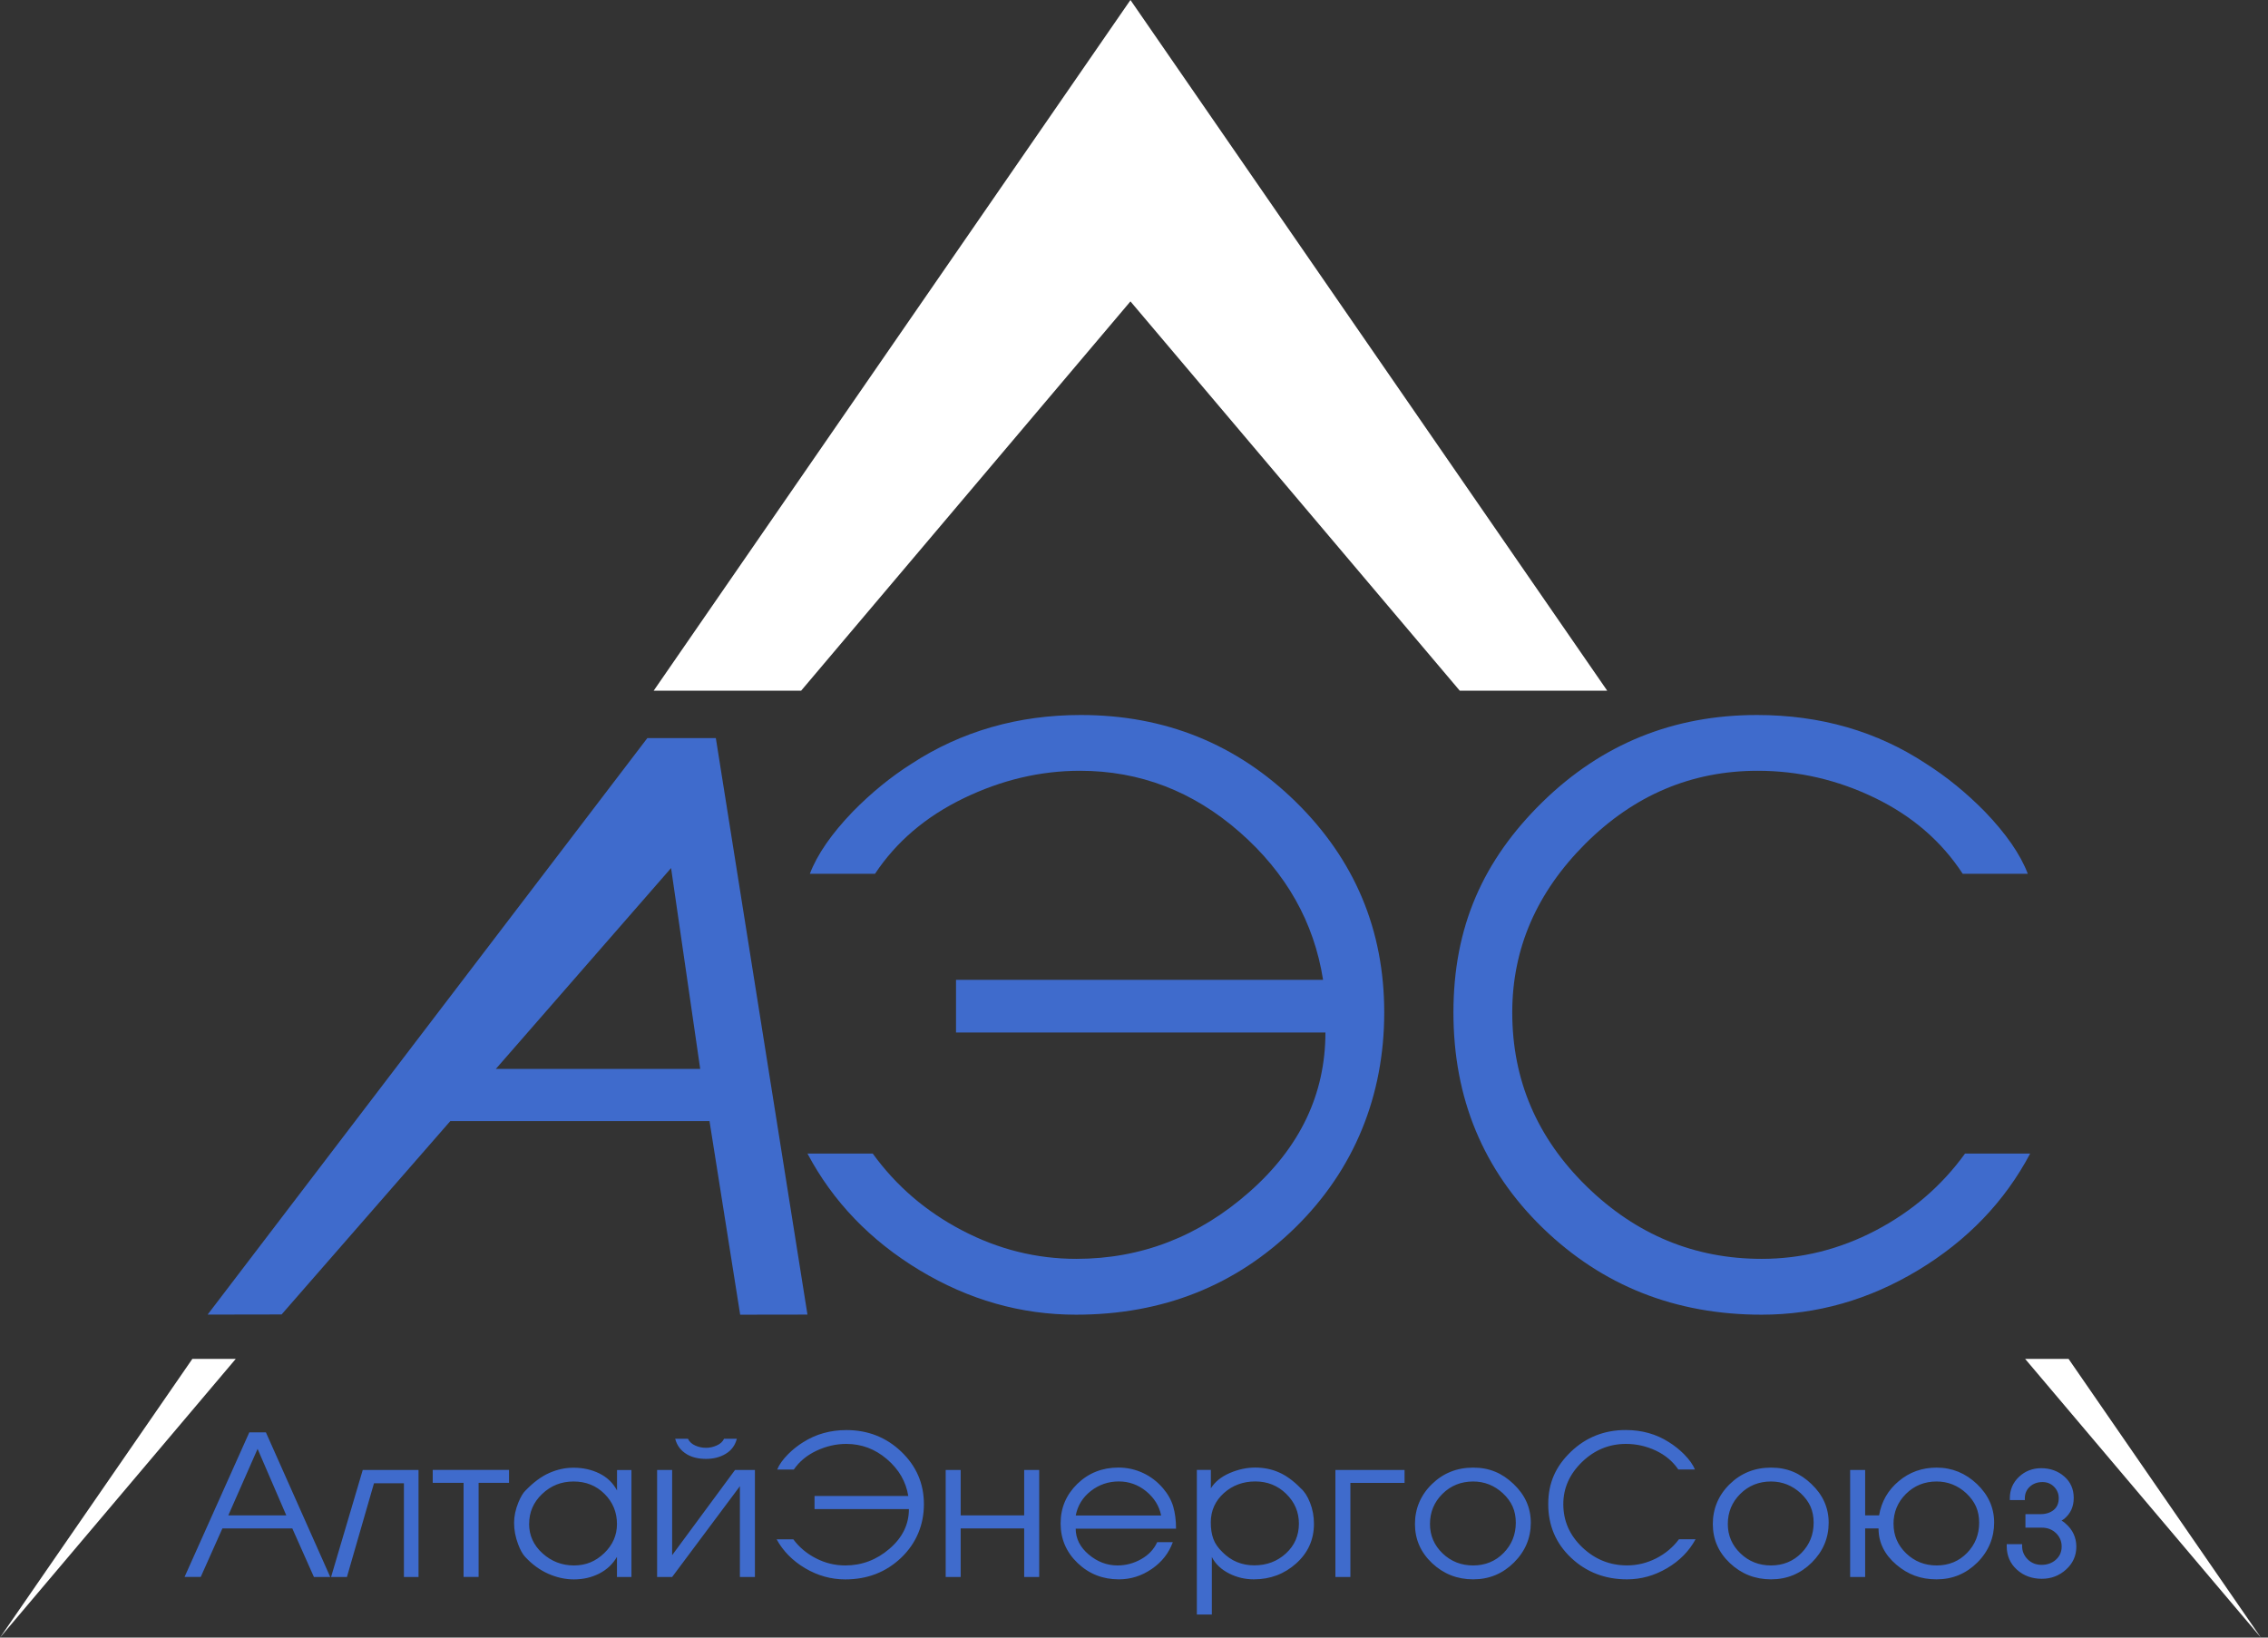
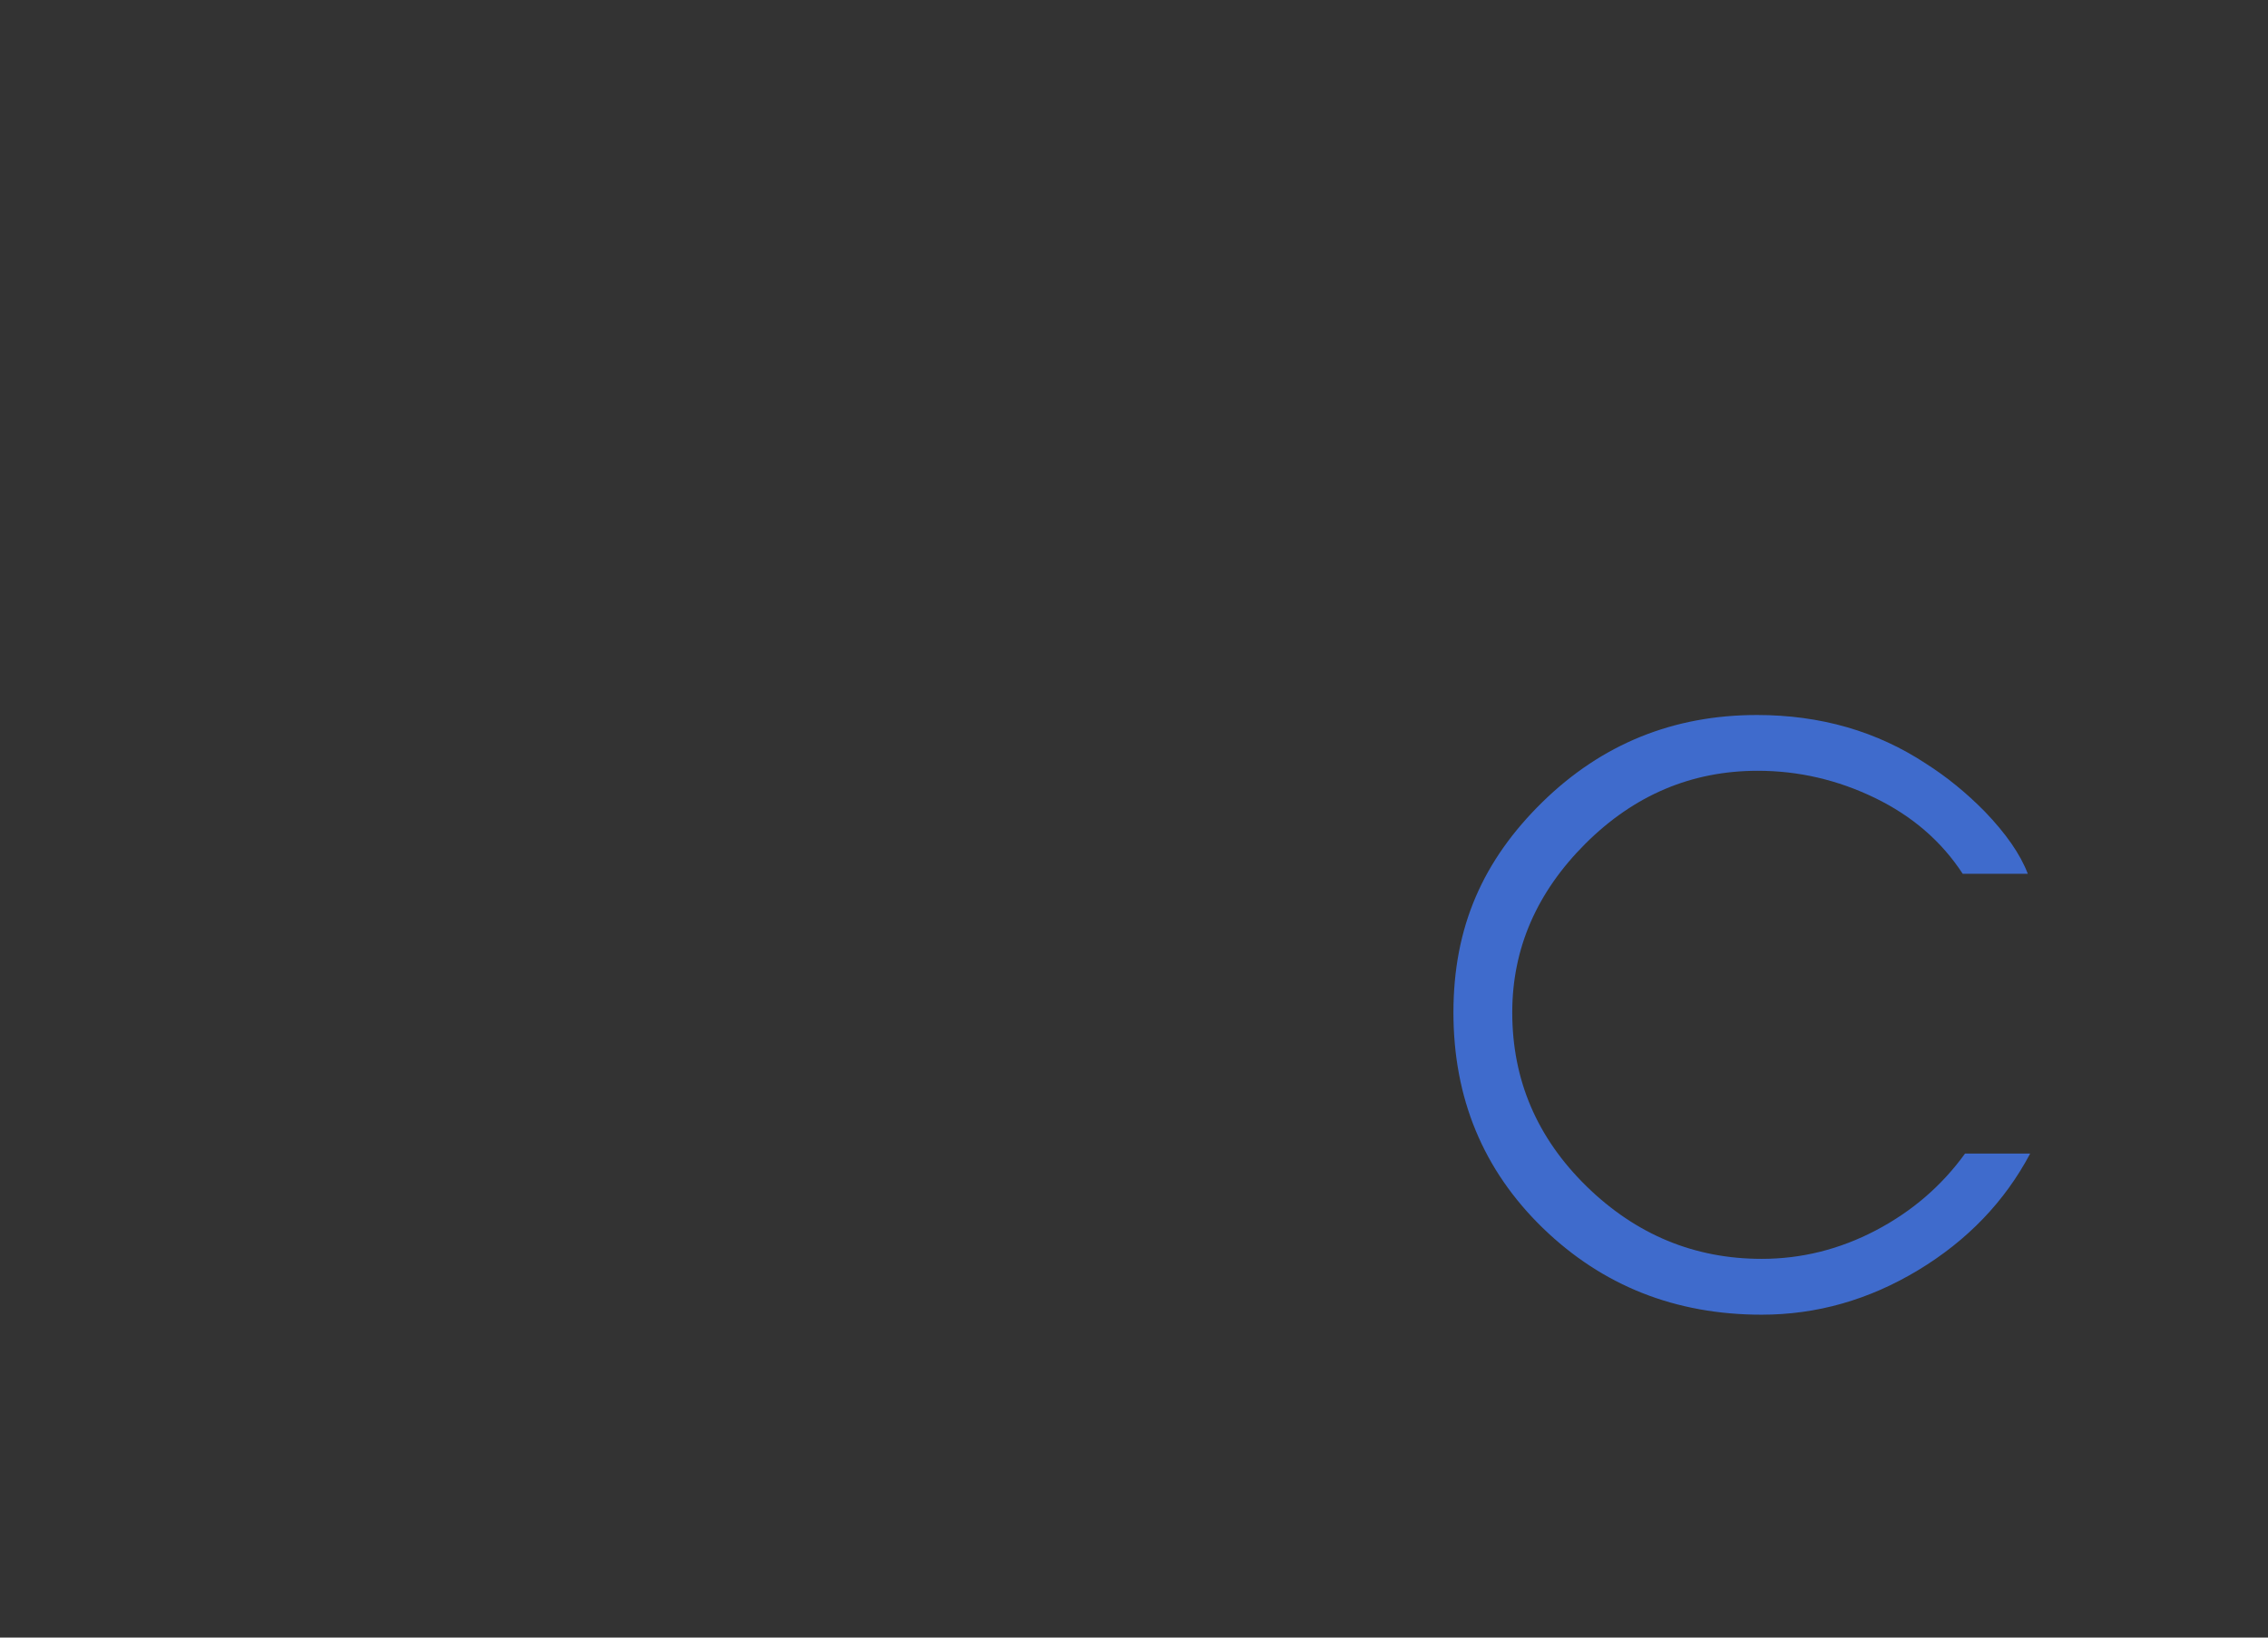
<svg xmlns="http://www.w3.org/2000/svg" width="90" height="65" viewBox="0 0 90 65" fill="none">
  <rect x="0" y="0" width="90" height="65" fill="#333333" stroke="none" />
-   <path fill-rule="evenodd" clip-rule="evenodd" d="M82.086 53.938L89.718 65L80.363 53.938H82.086ZM25.939 27.416L44.859 0L63.779 27.416H57.928L44.859 11.963L31.79 27.416H25.939ZM0 65L7.633 53.938H9.355L0 65Z" fill="white" />
-   <path d="M80.375 60.638V60.101H80.966C81.179 60.101 81.355 60.046 81.491 59.938C81.627 59.83 81.696 59.671 81.696 59.465C81.696 59.289 81.634 59.139 81.511 59.014C81.388 58.889 81.234 58.827 81.052 58.827C80.847 58.827 80.68 58.889 80.549 59.01C80.417 59.13 80.351 59.285 80.351 59.472V59.542H79.755V59.472C79.755 59.133 79.876 58.849 80.118 58.62C80.36 58.391 80.654 58.276 81.003 58.276C81.353 58.276 81.667 58.386 81.918 58.607C82.168 58.827 82.291 59.111 82.291 59.457C82.291 59.803 82.166 60.076 81.913 60.288L81.808 60.358C81.834 60.373 81.86 60.39 81.889 60.409C81.915 60.428 81.946 60.451 81.977 60.483C82.111 60.597 82.214 60.731 82.287 60.888C82.359 61.043 82.394 61.212 82.394 61.392C82.394 61.751 82.258 62.052 81.988 62.297C81.718 62.543 81.397 62.666 81.025 62.666C80.634 62.666 80.302 62.545 80.034 62.302C79.766 62.058 79.632 61.748 79.632 61.369V61.291H80.243V61.367C80.243 61.572 80.318 61.748 80.465 61.895C80.612 62.041 80.797 62.113 81.017 62.113C81.236 62.113 81.432 62.045 81.584 61.907C81.737 61.77 81.812 61.596 81.812 61.386C81.812 61.176 81.737 60.998 81.586 60.852C81.436 60.708 81.247 60.636 81.021 60.636H80.368L80.375 60.638ZM75.141 60.493C75.141 60.947 75.308 61.335 75.64 61.655C75.972 61.975 76.376 62.136 76.853 62.136C77.329 62.136 77.736 61.971 78.057 61.64C78.378 61.31 78.538 60.909 78.538 60.438C78.538 60.201 78.496 59.987 78.413 59.798C78.329 59.61 78.202 59.434 78.024 59.268C77.688 58.959 77.294 58.804 76.85 58.804C76.369 58.804 75.963 58.969 75.633 59.296C75.303 59.624 75.139 60.023 75.139 60.493H75.141ZM74.545 60.667H74.014V62.594H73.418V58.346H74.014V60.148H74.567C74.66 59.603 74.917 59.152 75.343 58.794C75.769 58.433 76.272 58.253 76.85 58.253C77.461 58.253 77.993 58.471 78.45 58.904C78.905 59.338 79.133 59.849 79.133 60.438C79.133 61.028 78.912 61.575 78.466 62.02C78.019 62.463 77.481 62.688 76.848 62.688C76.215 62.688 75.71 62.495 75.253 62.107C74.781 61.704 74.545 61.225 74.545 60.667ZM68.564 60.493C68.564 60.947 68.731 61.335 69.063 61.655C69.395 61.975 69.801 62.136 70.278 62.136C70.755 62.136 71.164 61.971 71.487 61.64C71.81 61.31 71.97 60.909 71.97 60.438C71.97 60.201 71.928 59.987 71.845 59.798C71.761 59.61 71.632 59.434 71.454 59.268C71.115 58.959 70.724 58.804 70.278 58.804C69.795 58.804 69.388 58.969 69.059 59.296C68.729 59.624 68.564 60.023 68.564 60.493ZM72.566 60.438C72.566 61.049 72.344 61.575 71.898 62.02C71.451 62.463 70.913 62.688 70.28 62.688C69.647 62.688 69.103 62.473 68.65 62.047C68.197 61.619 67.969 61.102 67.969 60.493C67.969 59.885 68.193 59.345 68.641 58.908C69.089 58.471 69.634 58.253 70.28 58.253C70.926 58.253 71.427 58.471 71.882 58.904C72.339 59.338 72.566 59.849 72.566 60.438ZM66.6 58.329C66.384 58.009 66.088 57.759 65.71 57.579C65.332 57.401 64.936 57.312 64.523 57.312C63.853 57.312 63.271 57.553 62.776 58.032C62.282 58.514 62.036 59.069 62.036 59.701C62.036 60.368 62.286 60.939 62.79 61.418C63.291 61.895 63.884 62.134 64.565 62.134C64.967 62.134 65.352 62.041 65.721 61.855C66.088 61.666 66.391 61.413 66.626 61.096H67.285C67.028 61.568 66.65 61.954 66.149 62.247C65.65 62.541 65.121 62.688 64.563 62.688C63.688 62.688 62.948 62.401 62.343 61.831C61.739 61.259 61.438 60.549 61.438 59.701C61.438 58.853 61.739 58.196 62.339 57.621C62.941 57.047 63.664 56.761 64.512 56.761C65.156 56.761 65.727 56.922 66.226 57.242C66.435 57.371 66.635 57.53 66.822 57.715C67.037 57.933 67.182 58.136 67.257 58.327H66.598L66.6 58.329ZM56.745 60.493C56.745 60.947 56.912 61.335 57.243 61.655C57.575 61.975 57.982 62.136 58.459 62.136C58.935 62.136 59.344 61.971 59.667 61.64C59.99 61.31 60.151 60.909 60.151 60.438C60.151 60.201 60.109 59.987 60.025 59.798C59.942 59.61 59.812 59.434 59.634 59.268C59.296 58.959 58.905 58.804 58.459 58.804C57.975 58.804 57.569 58.969 57.239 59.296C56.909 59.624 56.745 60.023 56.745 60.493ZM60.746 60.438C60.746 61.049 60.524 61.575 60.078 62.02C59.632 62.463 59.094 62.688 58.461 62.688C57.828 62.688 57.283 62.473 56.83 62.047C56.378 61.619 56.149 61.102 56.149 60.493C56.149 59.885 56.373 59.345 56.822 58.908C57.27 58.471 57.815 58.253 58.461 58.253C59.107 58.253 59.608 58.471 60.063 58.904C60.52 59.338 60.746 59.849 60.746 60.438ZM52.992 58.346H55.736V58.859H53.587V62.594H52.992V58.346ZM51.544 60.477C51.544 60.017 51.377 59.624 51.04 59.294C50.704 58.965 50.295 58.802 49.812 58.802C49.329 58.802 48.907 58.957 48.564 59.266C48.221 59.578 48.047 59.964 48.047 60.428C48.047 60.682 48.081 60.898 48.149 61.083C48.215 61.267 48.338 61.443 48.516 61.613C48.858 61.958 49.278 62.132 49.772 62.132C50.267 62.132 50.684 61.975 51.029 61.659C51.372 61.344 51.544 60.949 51.544 60.474V60.477ZM48.05 58.346V59.075C48.21 58.817 48.461 58.615 48.797 58.469C49.133 58.325 49.471 58.251 49.81 58.251C50.148 58.251 50.462 58.314 50.752 58.442C51.042 58.569 51.33 58.779 51.616 59.073C51.761 59.198 51.886 59.387 51.987 59.648C52.089 59.906 52.141 60.184 52.141 60.485C52.141 61.11 51.906 61.634 51.436 62.056C50.966 62.476 50.407 62.688 49.757 62.688C49.414 62.688 49.091 62.613 48.79 62.463C48.463 62.3 48.23 62.079 48.089 61.801V64.085H47.494V58.344H48.05V58.346ZM46.077 60.154C46.002 59.777 45.804 59.457 45.485 59.194C45.167 58.933 44.802 58.802 44.395 58.802C43.989 58.802 43.607 58.929 43.284 59.184C42.961 59.438 42.763 59.76 42.688 60.154H46.079H46.077ZM42.686 60.676C42.686 61.066 42.857 61.409 43.2 61.7C43.543 61.99 43.925 62.136 44.343 62.136C44.675 62.136 44.989 62.054 45.285 61.886C45.58 61.719 45.793 61.494 45.92 61.212H46.54C46.384 61.645 46.107 61.999 45.707 62.274C45.307 62.55 44.872 62.688 44.4 62.688C43.761 62.688 43.215 62.473 42.765 62.043C42.315 61.613 42.088 61.089 42.088 60.468C42.088 59.847 42.31 59.33 42.752 58.897C43.196 58.467 43.739 58.251 44.382 58.251C44.725 58.251 45.05 58.323 45.356 58.465C45.661 58.607 45.927 58.81 46.153 59.075C46.347 59.302 46.481 59.544 46.556 59.798C46.63 60.053 46.668 60.345 46.668 60.676H42.682H42.686ZM37.527 58.346H38.122V60.148H40.642V58.346H41.238V62.594H40.642V60.667H38.122V62.594H37.527V58.346ZM36.043 59.379C35.951 58.808 35.67 58.323 35.197 57.918C34.725 57.513 34.187 57.312 33.58 57.312C33.178 57.312 32.785 57.403 32.4 57.583C32.016 57.765 31.717 58.013 31.501 58.329H30.842C30.917 58.138 31.062 57.933 31.277 57.717C31.464 57.53 31.664 57.373 31.873 57.244C32.126 57.083 32.396 56.962 32.681 56.883C32.969 56.803 33.27 56.763 33.587 56.763C34.439 56.763 35.167 57.049 35.764 57.619C36.362 58.191 36.663 58.885 36.663 59.703C36.663 60.521 36.362 61.255 35.762 61.829C35.16 62.404 34.419 62.69 33.541 62.69C32.983 62.69 32.453 62.543 31.954 62.249C31.455 61.954 31.077 61.57 30.818 61.098H31.48C31.715 61.416 32.018 61.67 32.387 61.857C32.754 62.045 33.141 62.136 33.543 62.136C34.2 62.136 34.784 61.916 35.296 61.475C35.81 61.034 36.068 60.508 36.068 59.9H32.323V59.379H36.043ZM27.3 57.11C27.359 57.229 27.456 57.318 27.59 57.377C27.724 57.437 27.867 57.467 28.016 57.467C28.166 57.467 28.304 57.435 28.443 57.373C28.583 57.312 28.678 57.223 28.733 57.108H29.24C29.17 57.373 29.023 57.572 28.797 57.706C28.57 57.842 28.311 57.907 28.016 57.907C27.722 57.907 27.46 57.846 27.252 57.721C27.017 57.581 26.863 57.377 26.793 57.108H27.3V57.11ZM29.957 58.346V62.594H29.361V58.991L26.672 62.594H26.076V58.346H26.672V61.729L29.168 58.346H29.957ZM20.996 60.485C20.996 60.945 21.174 61.335 21.528 61.655C21.881 61.975 22.299 62.136 22.776 62.136C23.253 62.136 23.637 61.973 23.976 61.649C24.314 61.322 24.483 60.939 24.483 60.493C24.483 60.023 24.318 59.624 23.989 59.296C23.659 58.967 23.25 58.804 22.76 58.804C22.27 58.804 21.862 58.969 21.517 59.296C21.169 59.624 20.998 60.021 20.998 60.485H20.996ZM25.054 62.594H24.483V61.795C24.316 62.083 24.081 62.304 23.778 62.459C23.474 62.613 23.14 62.69 22.776 62.69C22.433 62.69 22.092 62.615 21.754 62.465C21.416 62.315 21.11 62.09 20.835 61.791C20.739 61.687 20.646 61.524 20.561 61.295C20.453 61.011 20.4 60.727 20.4 60.443C20.4 60.184 20.457 59.915 20.57 59.637C20.666 59.404 20.763 59.245 20.86 59.156C21.176 58.83 21.49 58.598 21.802 58.463C22.114 58.325 22.433 58.257 22.76 58.257C23.132 58.257 23.47 58.331 23.78 58.482C24.088 58.632 24.323 58.857 24.485 59.158V58.35H25.057V62.599L25.054 62.594ZM17.172 58.857V58.344H20.2V58.857H18.992V62.592H18.396V58.857H17.172ZM16.608 58.346V62.594H16.028V58.874H14.841L13.767 62.594H13.138L14.395 58.346H16.61H16.608ZM11.361 60.148L10.222 57.509L9.06 60.148H11.361ZM9.893 56.854H10.552L13.105 62.594H12.457L11.6 60.667H8.825L7.966 62.592H7.324L9.893 56.854Z" fill="#3F6BCC" />
-   <path d="M27.786 42.426L26.63 34.455L19.678 42.426H27.788H27.786ZM25.687 29.296H28.406L32.042 52.179L29.372 52.183L28.155 44.499H17.869L11.174 52.174L8.239 52.179L25.689 29.296H25.687Z" fill="#3F6BCC" />
-   <path d="M52.503 38.893C52.145 36.605 51.041 34.65 49.193 33.028C47.343 31.407 45.232 30.594 42.857 30.594C41.28 30.594 39.741 30.959 38.238 31.686C36.734 32.414 35.564 33.413 34.723 34.682H32.137C32.431 33.913 32.998 33.092 33.84 32.217C34.575 31.468 35.352 30.834 36.173 30.314C37.16 29.669 38.218 29.187 39.342 28.863C40.465 28.54 41.649 28.38 42.888 28.38C46.228 28.38 49.072 29.53 51.415 31.822C53.757 34.121 54.93 36.907 54.93 40.189C54.93 43.471 53.753 46.419 51.399 48.726C49.045 51.029 46.144 52.183 42.698 52.183C40.512 52.183 38.443 51.595 36.487 50.415C34.533 49.235 33.051 47.69 32.042 45.787H34.632C35.557 47.066 36.739 48.086 38.185 48.84C39.624 49.594 41.137 49.967 42.713 49.967C45.283 49.967 47.573 49.082 49.58 47.31C51.591 45.538 52.596 43.425 52.596 40.982H37.937V38.891H52.501L52.503 38.893Z" fill="#3F6BCC" />
  <path d="M77.885 34.682C77.044 33.393 75.883 32.39 74.401 31.671C72.92 30.954 71.37 30.594 69.751 30.594C67.124 30.594 64.843 31.562 62.911 33.489C60.977 35.423 60.01 37.654 60.01 40.187C60.01 42.866 60.992 45.162 62.957 47.087C64.922 49.006 67.239 49.967 69.908 49.967C71.484 49.967 72.992 49.594 74.432 48.84C75.871 48.086 77.053 47.068 77.978 45.787H80.563C79.554 47.69 78.073 49.235 76.119 50.415C74.165 51.595 72.094 52.183 69.908 52.183C66.484 52.183 63.587 51.034 61.222 48.742C58.857 46.443 57.676 43.593 57.676 40.189C57.676 36.784 58.853 34.147 61.206 31.837C63.56 29.534 66.397 28.38 69.718 28.38C72.24 28.38 74.478 29.025 76.432 30.314C77.251 30.834 78.029 31.468 78.766 32.217C79.607 33.092 80.175 33.913 80.468 34.682H77.883H77.885Z" fill="#3F6BCC" />
</svg>